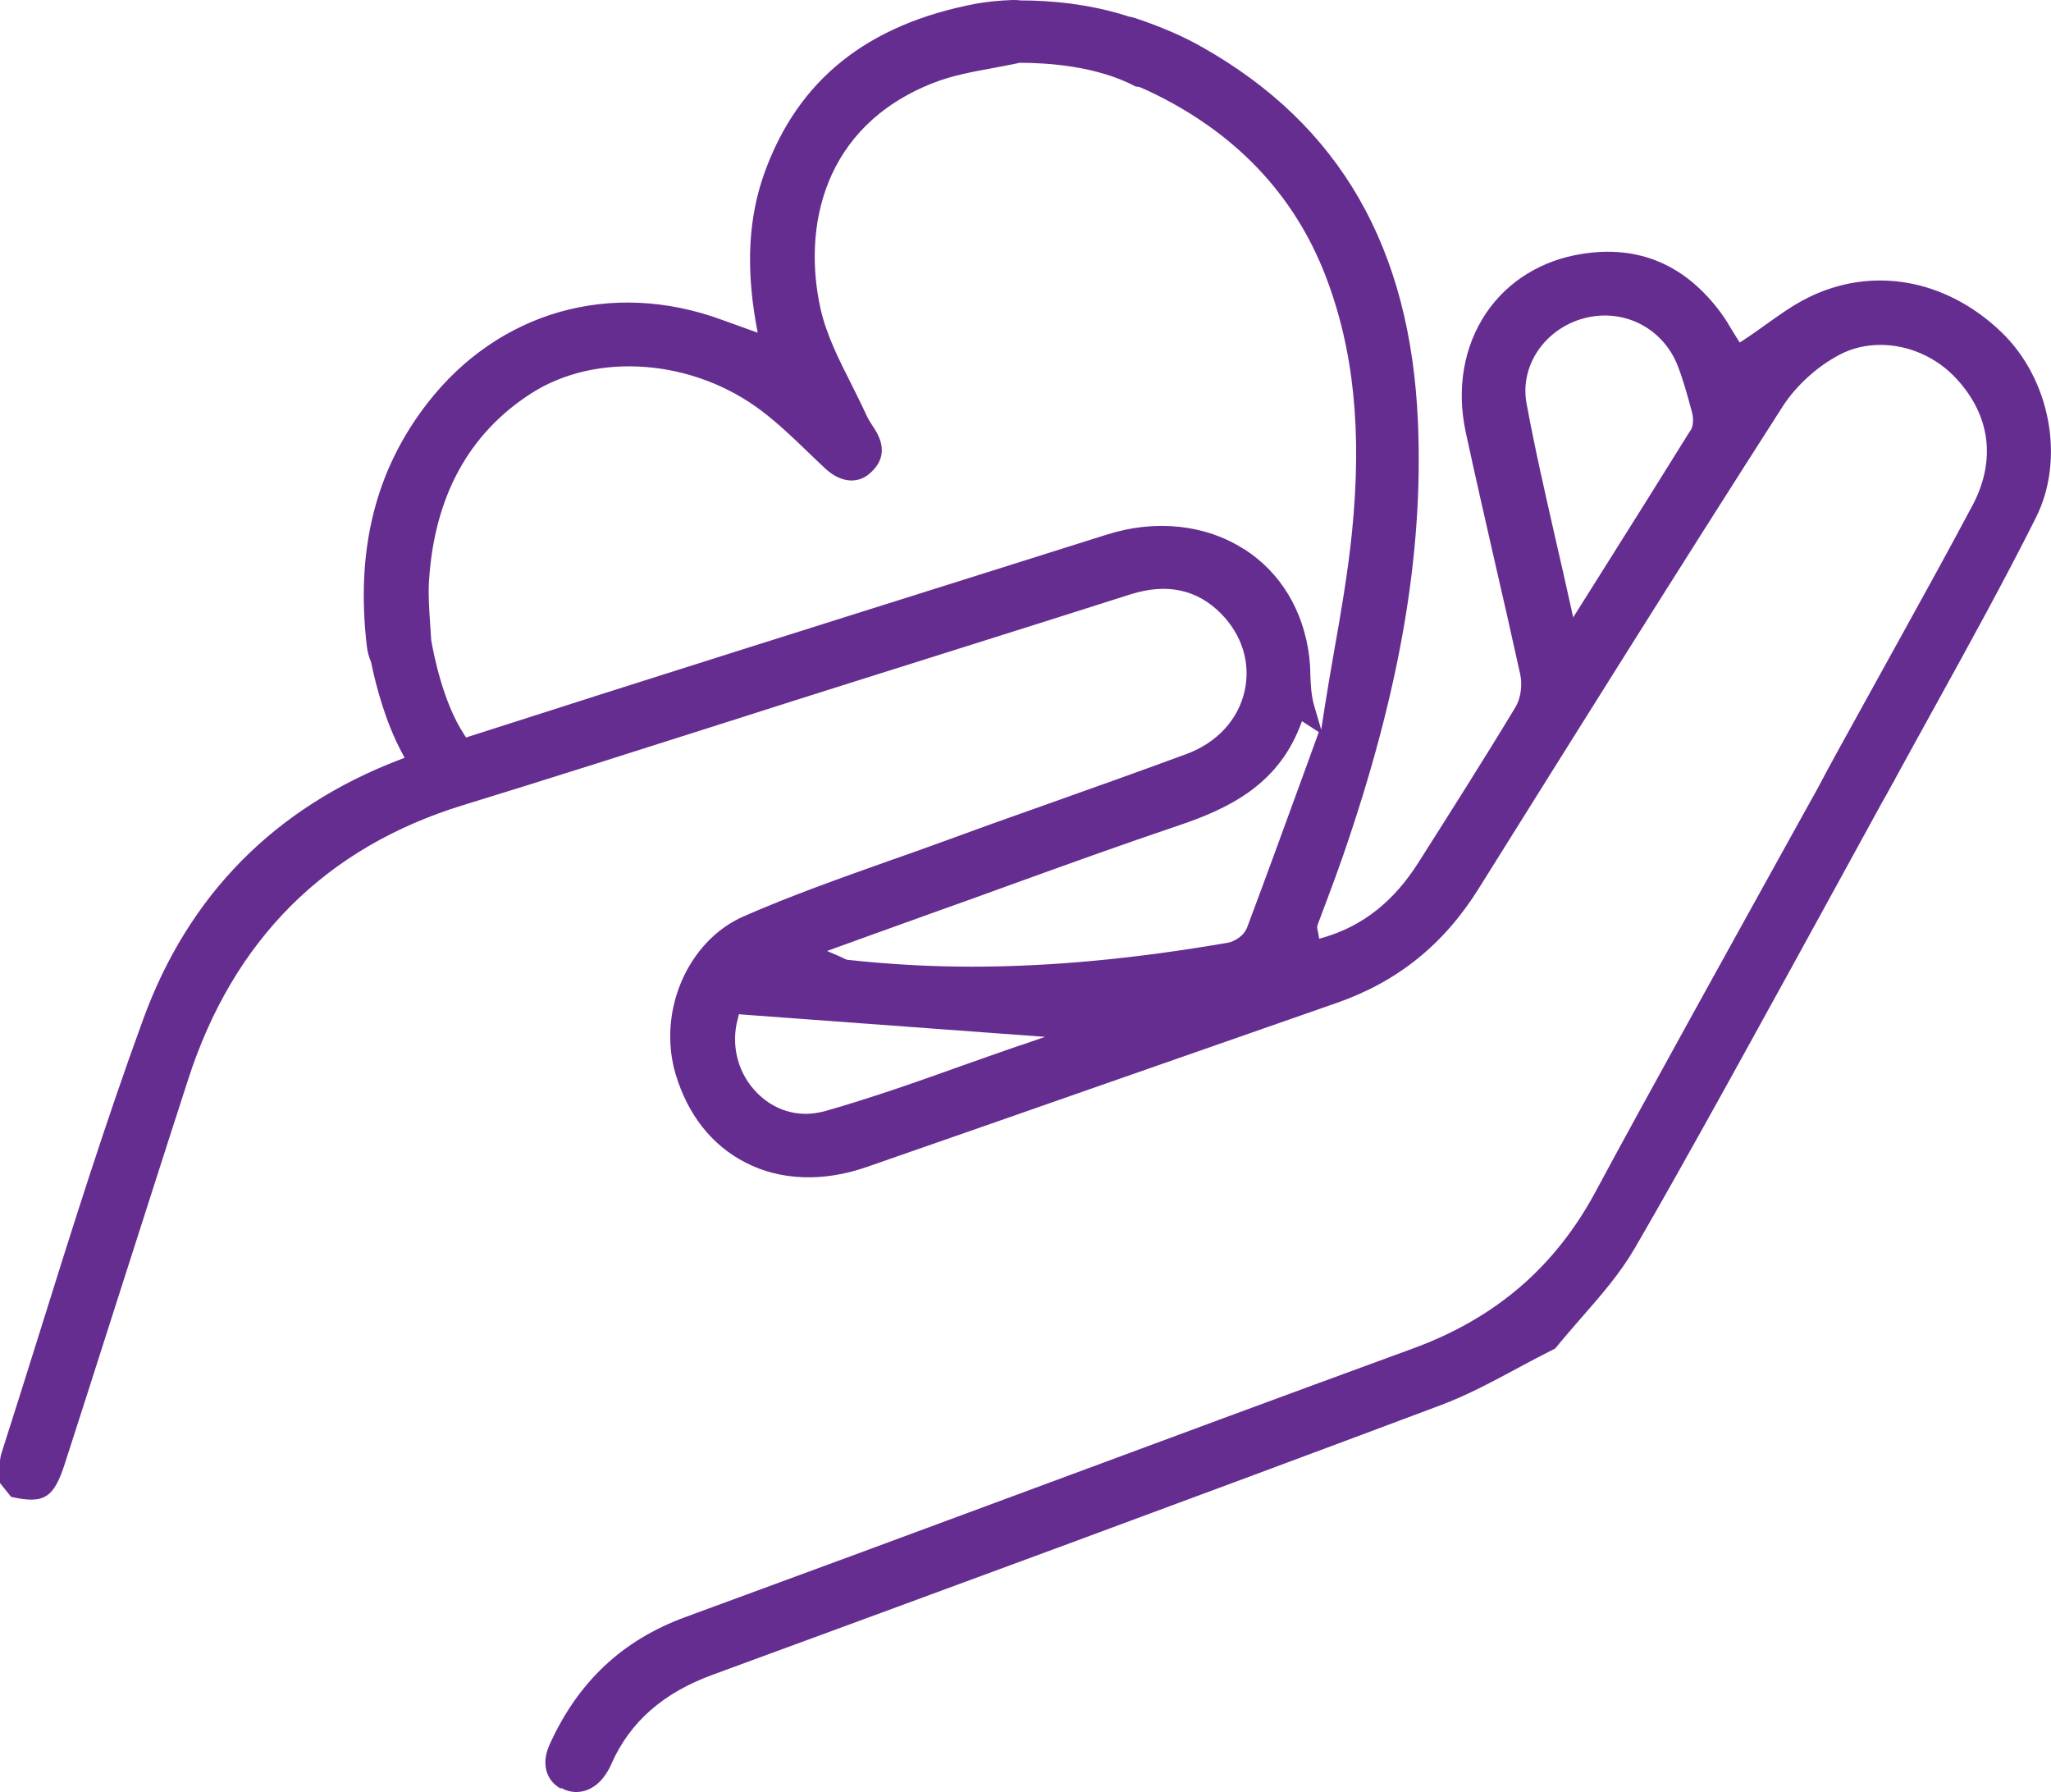
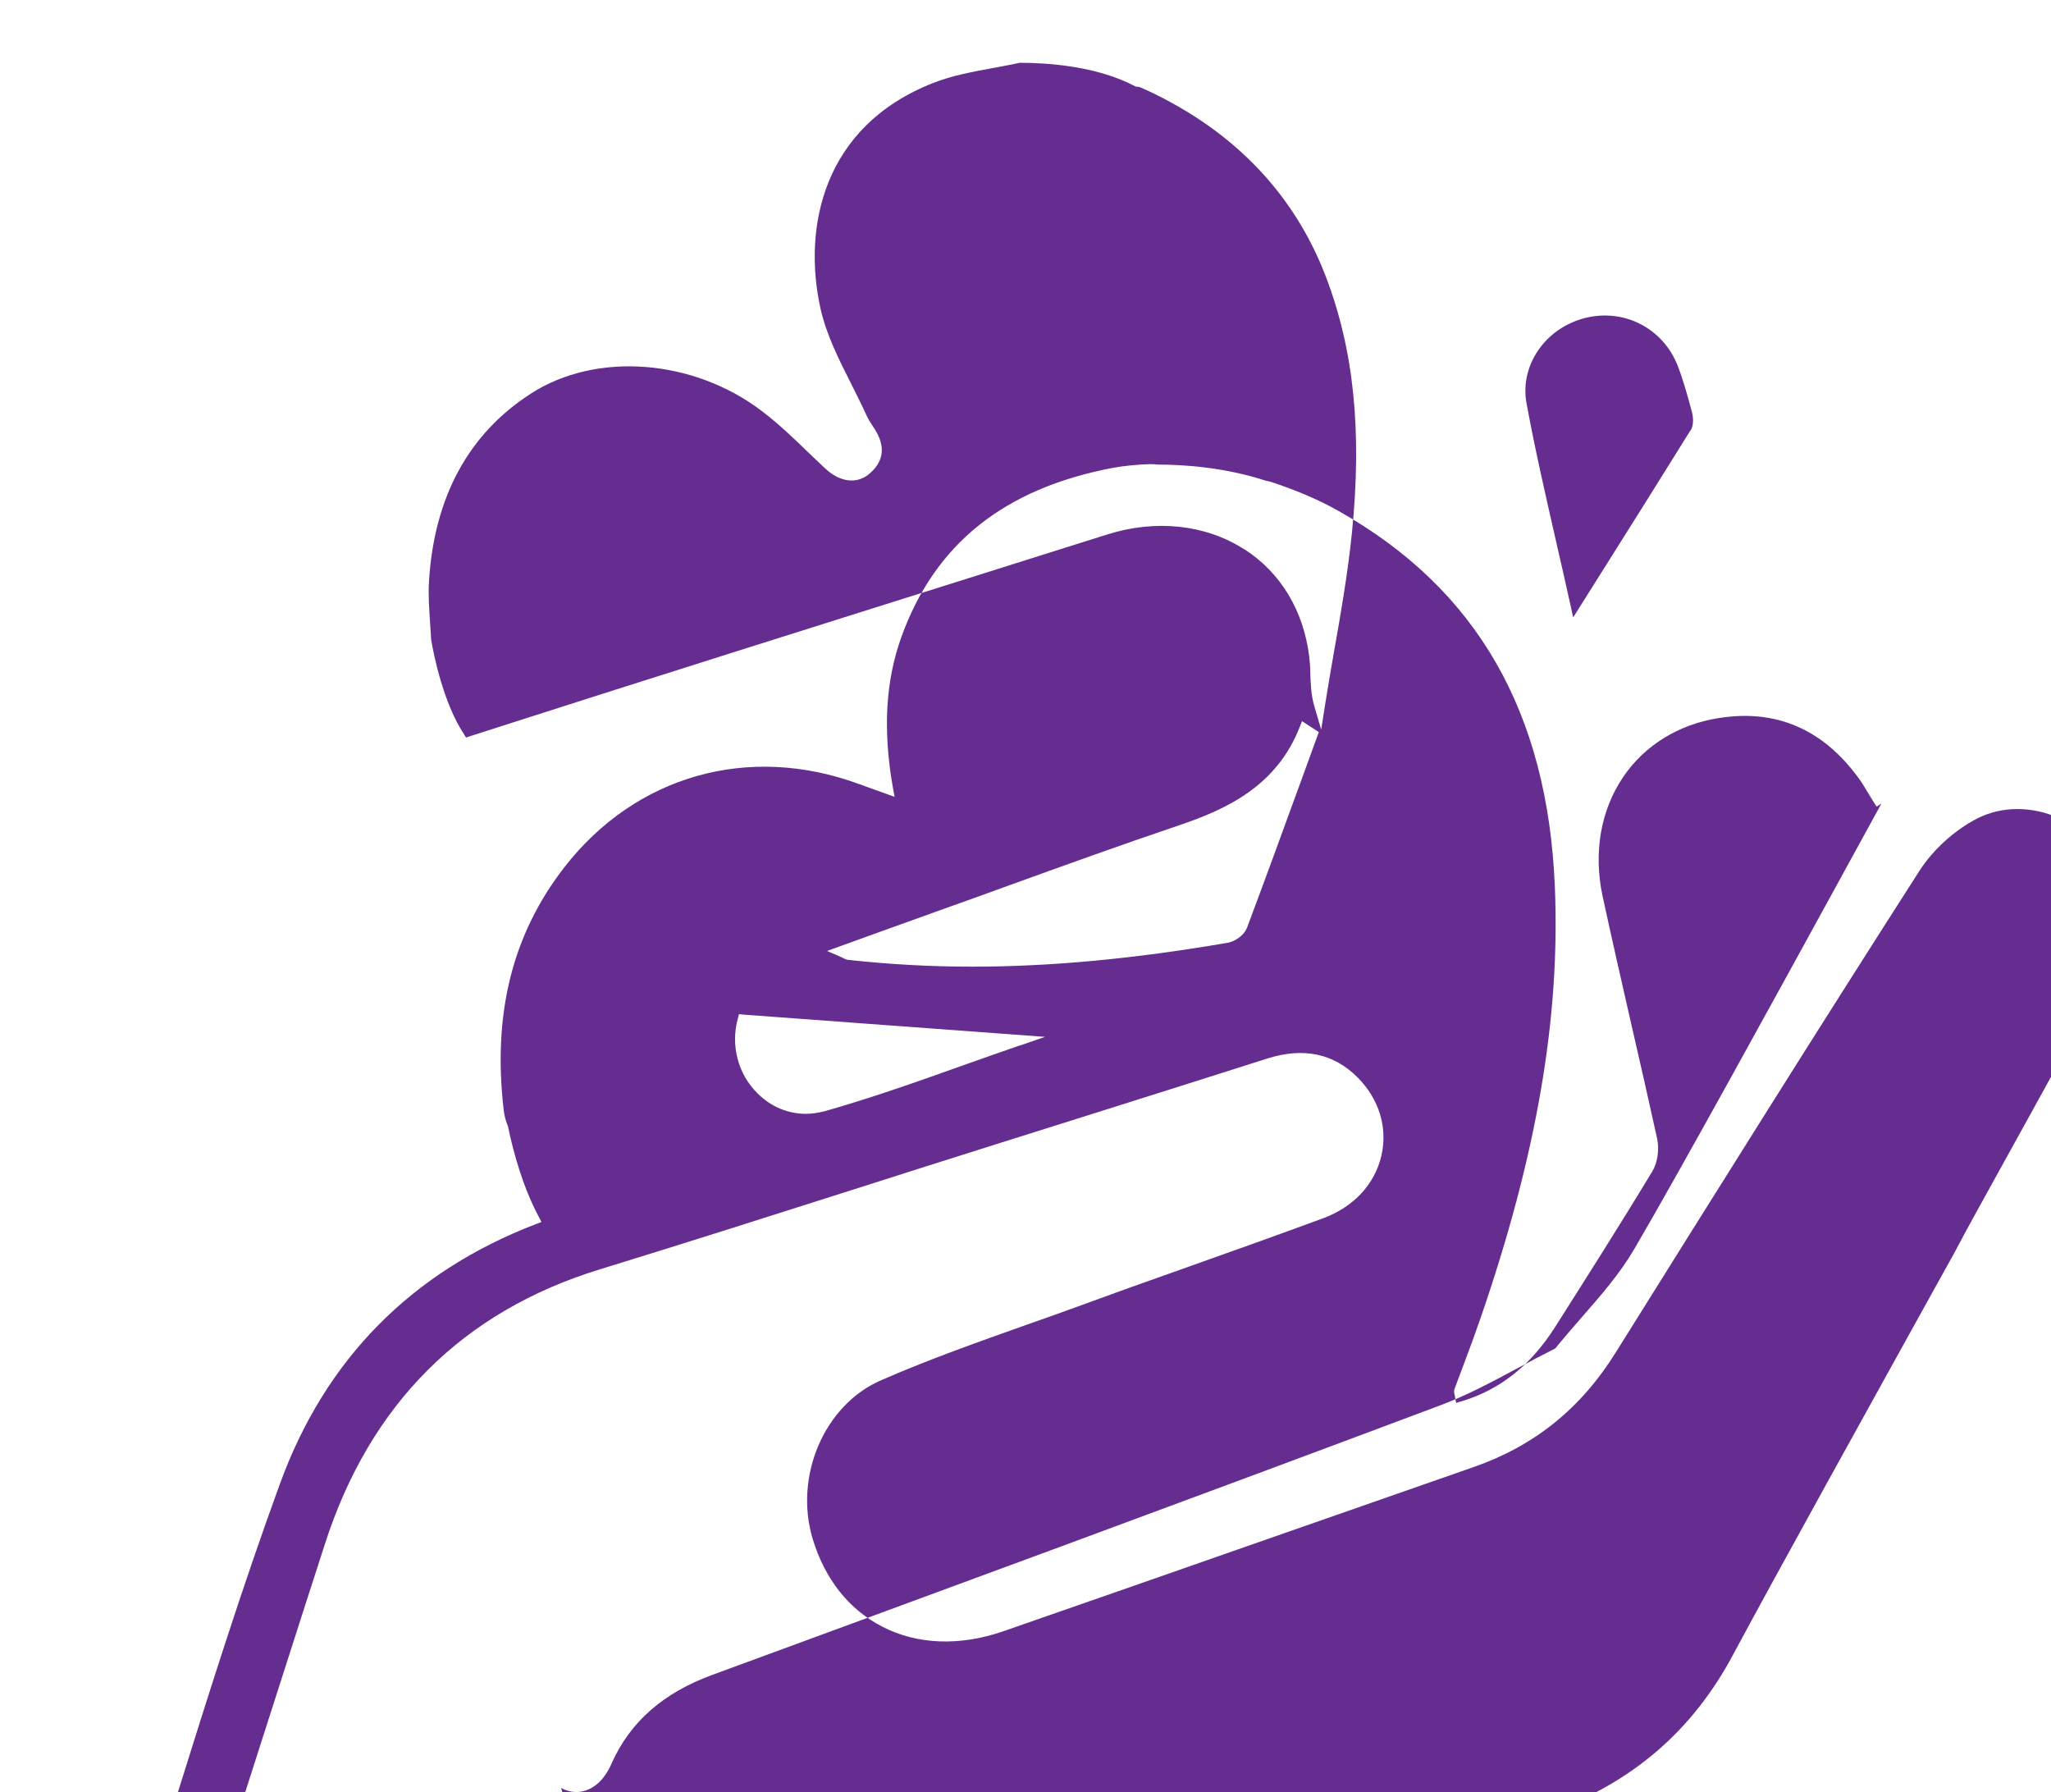
<svg xmlns="http://www.w3.org/2000/svg" id="Capa_2" data-name="Capa 2" viewBox="0 0 94.09 82.2">
  <defs>
    <style>
      .cls-1 {
        fill: #662d91;
      }
    </style>
  </defs>
  <g id="Capa_1-2" data-name="Capa 1">
-     <path class="cls-1" d="m25.74,82.01c.71.4,1.54.15,2.05-.63.11-.16.2-.33.27-.5.85-1.9,2.36-3.23,4.63-4.06,9.89-3.63,21.58-7.93,33.36-12.35,1.24-.46,2.39-1.08,3.62-1.74.55-.3,1.11-.59,1.68-.88.39-.48.79-.94,1.19-1.4.92-1.05,1.78-2.04,2.44-3.17,2.18-3.73,6.41-11.44,9.5-17.08l1.83-3.34c.17-.29.33-.59.49-.88.07-.12.13-.22.17-.31.61-1.11,1.21-2.21,1.82-3.31,1.55-2.81,3.15-5.71,4.61-8.62,1.35-2.69.66-6.36-1.6-8.52-2.55-2.44-5.95-3.03-8.89-1.55-.68.34-1.3.79-1.96,1.26-.3.22-.61.43-.92.64l-.22.14-.14-.22c-.07-.11-.14-.23-.21-.34-.15-.25-.3-.51-.47-.74-1.64-2.26-3.81-3.19-6.44-2.76-1.83.29-3.38,1.25-4.36,2.69-1.04,1.53-1.38,3.48-.95,5.48.42,1.94.86,3.87,1.3,5.8.41,1.77.81,3.54,1.2,5.31.11.5.02,1.12-.22,1.51-1.48,2.45-3.02,4.87-4.46,7.14-1.12,1.76-2.52,2.87-4.27,3.4l-.27.08-.05-.28s-.01-.07-.02-.09c-.02-.08-.04-.18,0-.28.15-.4.3-.8.45-1.2.25-.66.49-1.32.72-1.98,2.59-7.5,3.68-13.81,3.43-19.83-.33-8.03-3.58-13.68-9.92-17.25-.86-.49-1.86-.92-3.05-1.32-.09-.03-.19-.05-.29-.07-1.87-.61-3.72-.74-4.96-.74-.14-.02-.25-.02-.37-.02-.61.02-1.18.08-1.69.17-4.99.95-8.16,3.49-9.7,7.76-.73,2.03-.85,4.28-.39,6.9l.08.43-1.64-.59c-5.06-1.86-10.24-.39-13.51,3.82-2.39,3.08-3.3,6.73-2.78,11.16.03.26.1.5.19.71.24,1.15.66,2.74,1.41,4.15l.13.25-.26.1c-5.7,2.19-9.65,6.19-11.73,11.89-1.74,4.76-3.29,9.69-4.78,14.46-.57,1.82-1.14,3.63-1.72,5.44-.09.28-.09.6-.09.95,0,.13,0,.27,0,.4l.53.66c1.52.34,1.96.05,2.47-1.54.71-2.19,1.41-4.39,2.11-6.58,1.18-3.67,2.35-7.35,3.54-11.02,2.07-6.42,6.32-10.66,12.62-12.59,4.04-1.24,8.14-2.55,12.1-3.81,1.9-.61,3.8-1.21,5.7-1.81l4.92-1.55c2.63-.83,5.27-1.66,7.9-2.5,1.65-.52,3.04-.23,4.14.88.97.98,1.37,2.27,1.09,3.54-.29,1.33-1.27,2.39-2.68,2.91-2.17.8-4.39,1.59-6.53,2.35-1.59.56-3.18,1.13-4.76,1.71-.76.28-1.53.55-2.3.82-2.22.79-4.52,1.6-6.71,2.56-2.58,1.13-3.98,4.38-3.12,7.26.56,1.85,1.66,3.25,3.21,4.04,1.59.82,3.55.89,5.52.21,3.85-1.34,7.7-2.68,11.55-4.03,3.35-1.17,6.7-2.34,10.05-3.51,2.78-.97,4.91-2.68,6.51-5.25,4.41-7.05,9.11-14.57,13.95-22.12.61-.94,1.58-1.83,2.62-2.37.58-.3,1.21-.44,1.86-.44,1.27,0,2.57.55,3.5,1.57,1.55,1.69,1.8,3.75.72,5.79-1.1,2.07-2.25,4.15-3.36,6.16-.49.88-.98,1.77-1.47,2.66l-.64,1.16c-.53.96-1.06,1.91-1.57,2.88l-.03.06-.8,1.44c-2.78,5.02-7.44,13.42-9.4,17.08-1.86,3.48-4.6,5.84-8.39,7.23-5.8,2.12-11.68,4.3-17.37,6.41-5.33,1.98-10.67,3.95-16.01,5.91-2.9,1.06-4.94,2.98-6.24,5.86-.38.84-.18,1.62.51,2.01Zm31.33-56.82c-1.76-1.13-4.05-1.38-6.29-.67l-5.49,1.73c-7.78,2.45-15.83,4.98-23.73,7.52l-.18.06-.1-.16c-.95-1.44-1.39-3.67-1.5-4.32-.02-.28-.03-.53-.05-.78-.04-.62-.09-1.27-.05-1.91.24-3.87,1.82-6.77,4.68-8.61,3-1.93,7.46-1.59,10.61.82.76.58,1.46,1.25,2.13,1.9.25.24.51.49.77.73.67.62,1.43.71,1.99.25.64-.53.76-1.17.37-1.89-.06-.11-.12-.21-.19-.31-.1-.16-.21-.32-.29-.5-.22-.48-.46-.96-.7-1.44-.56-1.11-1.14-2.25-1.41-3.46-.82-3.7.1-8.35,5.16-10.34.88-.35,1.84-.52,2.76-.69.41-.08.82-.15,1.22-.24,1.24,0,3.54.14,5.32,1.09l.17.02c.14.06.28.12.41.18,3.95,1.86,6.69,4.73,8.14,8.51,1.29,3.37,1.67,7.1,1.2,11.76-.19,1.85-.51,3.71-.83,5.5-.14.81-.28,1.62-.41,2.44l-.17,1.09-.31-1.06c-.16-.53-.17-1.04-.19-1.53,0-.26-.02-.52-.05-.77-.26-2.1-1.31-3.85-2.98-4.92Zm-10.28,22.76c-.87.3-1.74.61-2.62.92-2.04.73-4.16,1.48-6.3,2.09-.3.08-.6.13-.9.13-.82,0-1.6-.32-2.22-.94-.9-.89-1.24-2.21-.9-3.43l.05-.2.21.02,13.83,1.02-1.16.4Zm10.4-5.37h0c-.12.33-.54.6-.85.66-4.29.74-8.14,1.1-11.75,1.1-1.95,0-3.82-.11-5.67-.31-.08,0-.14-.04-.23-.08-.04-.02-.1-.05-.17-.08l-.58-.25,2.13-.77c1.03-.37,2.03-.73,3.03-1.09,1.05-.37,2.09-.75,3.14-1.13,2.57-.93,5.23-1.89,7.87-2.78,2.24-.76,4.46-1.83,5.51-4.49l.11-.28.77.5-.69,1.9c-.87,2.38-1.73,4.75-2.62,7.12Zm20.36-22.84c-1.33,2.14-2.67,4.28-4.09,6.53l-1.29,2.05-.13-.59c-.21-.96-.43-1.91-.64-2.83-.5-2.2-.98-4.28-1.37-6.4-.32-1.73.85-3.44,2.67-3.91,1.81-.46,3.6.47,4.27,2.2.25.65.43,1.3.64,2.08.04.13.13.57-.05.87Z" />
+     <path class="cls-1" d="m25.74,82.01c.71.4,1.54.15,2.05-.63.11-.16.2-.33.27-.5.85-1.9,2.36-3.23,4.63-4.06,9.89-3.63,21.58-7.93,33.36-12.35,1.24-.46,2.39-1.08,3.62-1.74.55-.3,1.11-.59,1.68-.88.39-.48.79-.94,1.19-1.4.92-1.05,1.78-2.04,2.44-3.17,2.18-3.73,6.41-11.44,9.5-17.08l1.83-3.34l-.22.14-.14-.22c-.07-.11-.14-.23-.21-.34-.15-.25-.3-.51-.47-.74-1.64-2.26-3.81-3.19-6.44-2.76-1.83.29-3.38,1.25-4.36,2.69-1.04,1.53-1.38,3.48-.95,5.48.42,1.94.86,3.87,1.3,5.8.41,1.77.81,3.54,1.2,5.31.11.5.02,1.12-.22,1.51-1.48,2.45-3.02,4.87-4.46,7.14-1.12,1.76-2.52,2.87-4.27,3.4l-.27.08-.05-.28s-.01-.07-.02-.09c-.02-.08-.04-.18,0-.28.15-.4.3-.8.45-1.2.25-.66.49-1.32.72-1.98,2.59-7.5,3.68-13.81,3.43-19.83-.33-8.03-3.58-13.68-9.92-17.25-.86-.49-1.86-.92-3.05-1.32-.09-.03-.19-.05-.29-.07-1.87-.61-3.72-.74-4.96-.74-.14-.02-.25-.02-.37-.02-.61.02-1.18.08-1.69.17-4.99.95-8.16,3.49-9.7,7.76-.73,2.03-.85,4.28-.39,6.9l.08.43-1.64-.59c-5.06-1.86-10.24-.39-13.51,3.82-2.39,3.08-3.3,6.73-2.78,11.16.03.26.1.5.19.71.24,1.15.66,2.74,1.41,4.15l.13.25-.26.1c-5.7,2.19-9.65,6.19-11.73,11.89-1.74,4.76-3.29,9.69-4.78,14.46-.57,1.82-1.14,3.63-1.72,5.44-.09.28-.09.6-.09.95,0,.13,0,.27,0,.4l.53.66c1.52.34,1.96.05,2.47-1.54.71-2.19,1.41-4.39,2.11-6.58,1.18-3.67,2.35-7.35,3.54-11.02,2.07-6.42,6.32-10.66,12.62-12.59,4.04-1.24,8.14-2.55,12.1-3.81,1.9-.61,3.8-1.21,5.7-1.81l4.92-1.55c2.63-.83,5.27-1.66,7.9-2.5,1.65-.52,3.04-.23,4.14.88.97.98,1.37,2.27,1.09,3.54-.29,1.33-1.27,2.39-2.68,2.91-2.17.8-4.39,1.59-6.53,2.35-1.59.56-3.18,1.13-4.76,1.71-.76.28-1.53.55-2.3.82-2.22.79-4.52,1.6-6.71,2.56-2.58,1.13-3.98,4.38-3.12,7.26.56,1.85,1.66,3.25,3.21,4.04,1.59.82,3.55.89,5.52.21,3.85-1.34,7.7-2.68,11.55-4.03,3.35-1.17,6.7-2.34,10.05-3.51,2.78-.97,4.91-2.68,6.51-5.25,4.41-7.05,9.11-14.57,13.95-22.12.61-.94,1.58-1.83,2.62-2.37.58-.3,1.21-.44,1.86-.44,1.27,0,2.57.55,3.5,1.57,1.55,1.69,1.8,3.75.72,5.79-1.1,2.07-2.25,4.15-3.36,6.16-.49.88-.98,1.77-1.47,2.66l-.64,1.16c-.53.96-1.06,1.91-1.57,2.88l-.03.06-.8,1.44c-2.78,5.02-7.44,13.42-9.4,17.08-1.86,3.48-4.6,5.84-8.39,7.23-5.8,2.12-11.68,4.3-17.37,6.41-5.33,1.98-10.67,3.95-16.01,5.91-2.9,1.06-4.94,2.98-6.24,5.86-.38.84-.18,1.62.51,2.01Zm31.33-56.82c-1.76-1.13-4.05-1.38-6.29-.67l-5.49,1.73c-7.78,2.45-15.83,4.98-23.73,7.52l-.18.06-.1-.16c-.95-1.44-1.39-3.67-1.5-4.32-.02-.28-.03-.53-.05-.78-.04-.62-.09-1.27-.05-1.91.24-3.87,1.82-6.77,4.68-8.61,3-1.93,7.46-1.59,10.61.82.76.58,1.46,1.25,2.13,1.9.25.24.51.49.77.73.67.62,1.43.71,1.99.25.64-.53.76-1.17.37-1.89-.06-.11-.12-.21-.19-.31-.1-.16-.21-.32-.29-.5-.22-.48-.46-.96-.7-1.44-.56-1.11-1.14-2.25-1.41-3.46-.82-3.7.1-8.35,5.16-10.34.88-.35,1.84-.52,2.76-.69.41-.08.82-.15,1.22-.24,1.24,0,3.54.14,5.32,1.09l.17.02c.14.06.28.12.41.18,3.95,1.86,6.69,4.73,8.14,8.51,1.29,3.37,1.67,7.1,1.2,11.76-.19,1.85-.51,3.71-.83,5.5-.14.81-.28,1.62-.41,2.44l-.17,1.09-.31-1.06c-.16-.53-.17-1.04-.19-1.53,0-.26-.02-.52-.05-.77-.26-2.1-1.31-3.85-2.98-4.92Zm-10.28,22.76c-.87.3-1.74.61-2.62.92-2.04.73-4.16,1.48-6.3,2.09-.3.08-.6.13-.9.13-.82,0-1.6-.32-2.22-.94-.9-.89-1.24-2.21-.9-3.43l.05-.2.21.02,13.83,1.02-1.16.4Zm10.4-5.37h0c-.12.33-.54.6-.85.66-4.29.74-8.14,1.1-11.75,1.1-1.95,0-3.82-.11-5.67-.31-.08,0-.14-.04-.23-.08-.04-.02-.1-.05-.17-.08l-.58-.25,2.13-.77c1.03-.37,2.03-.73,3.03-1.09,1.05-.37,2.09-.75,3.14-1.13,2.57-.93,5.23-1.89,7.87-2.78,2.24-.76,4.46-1.83,5.51-4.49l.11-.28.77.5-.69,1.9c-.87,2.38-1.73,4.75-2.62,7.12Zm20.36-22.84c-1.33,2.14-2.67,4.28-4.09,6.53l-1.29,2.05-.13-.59c-.21-.96-.43-1.91-.64-2.83-.5-2.2-.98-4.28-1.37-6.4-.32-1.73.85-3.44,2.67-3.91,1.81-.46,3.6.47,4.27,2.2.25.65.43,1.3.64,2.08.04.13.13.57-.05.87Z" />
  </g>
</svg>